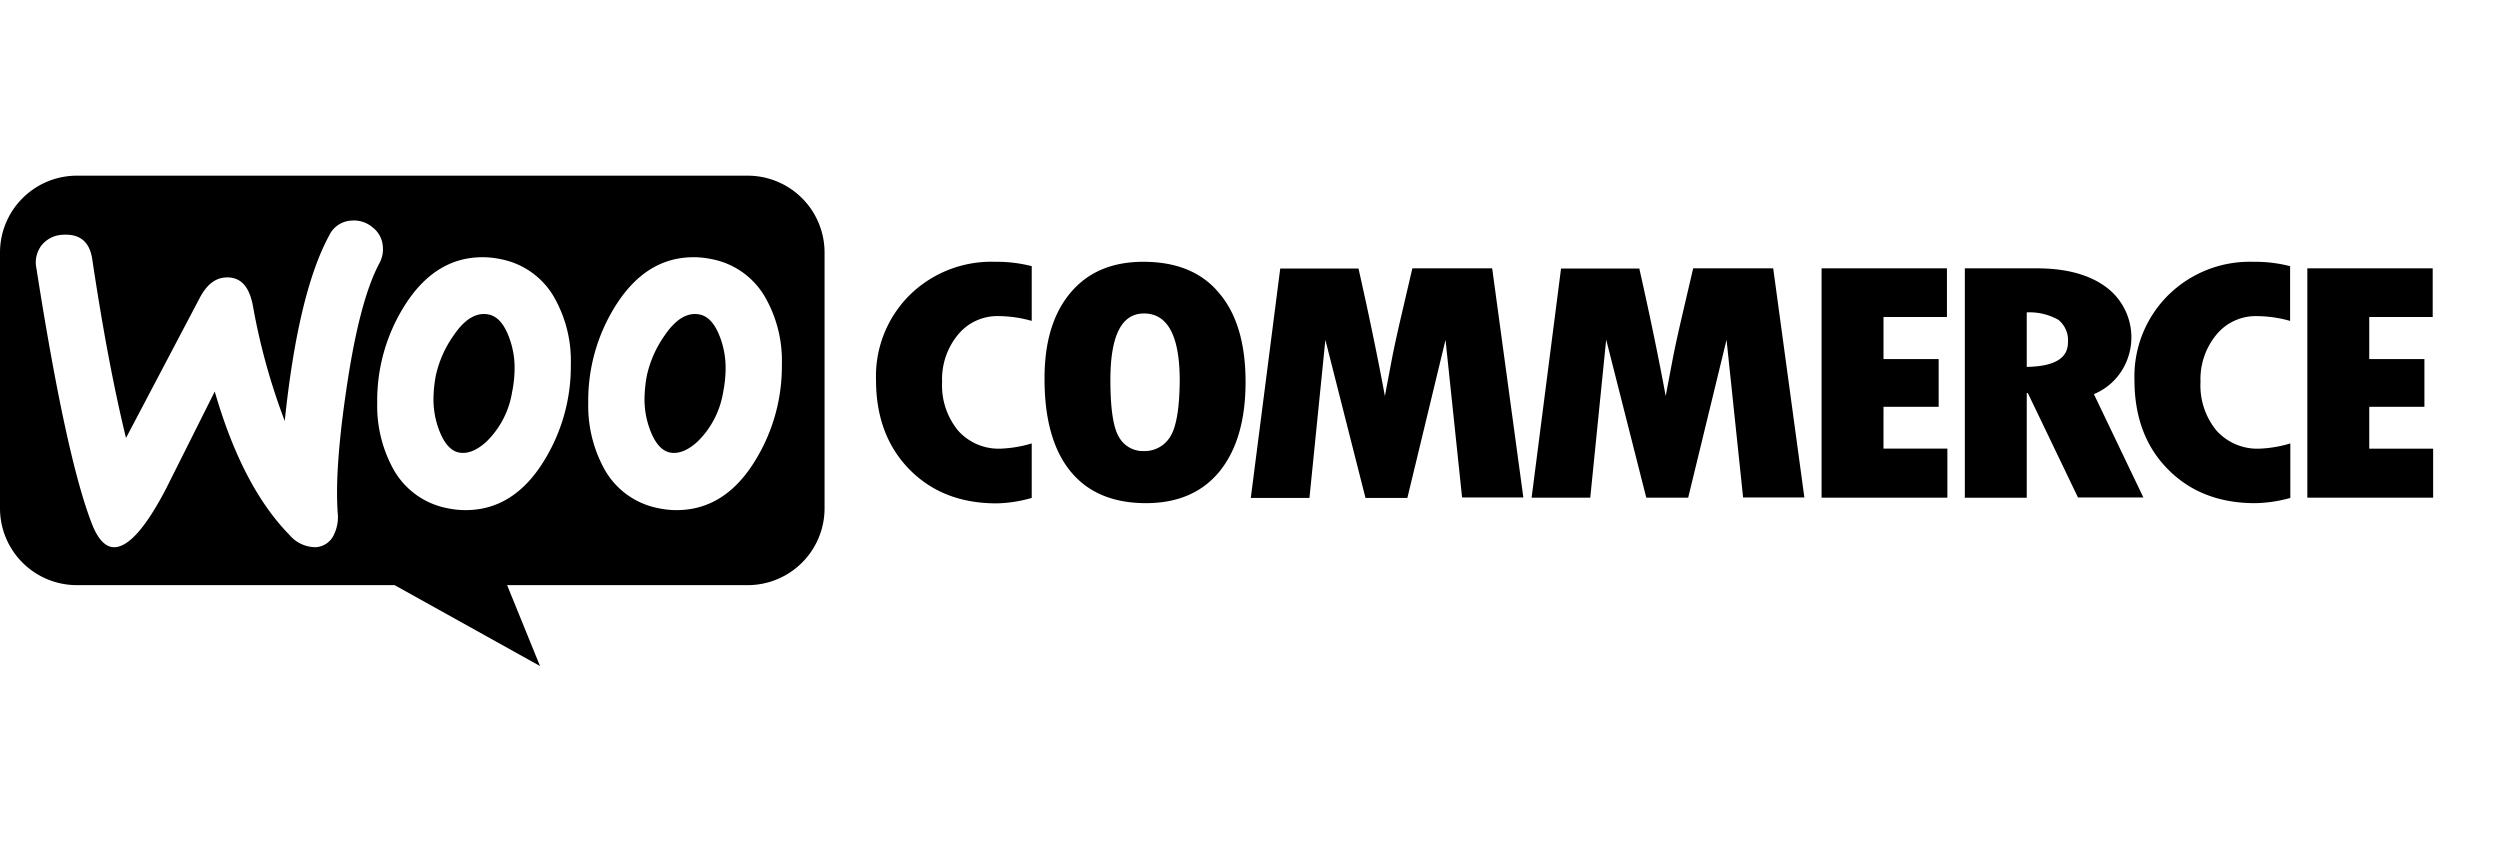
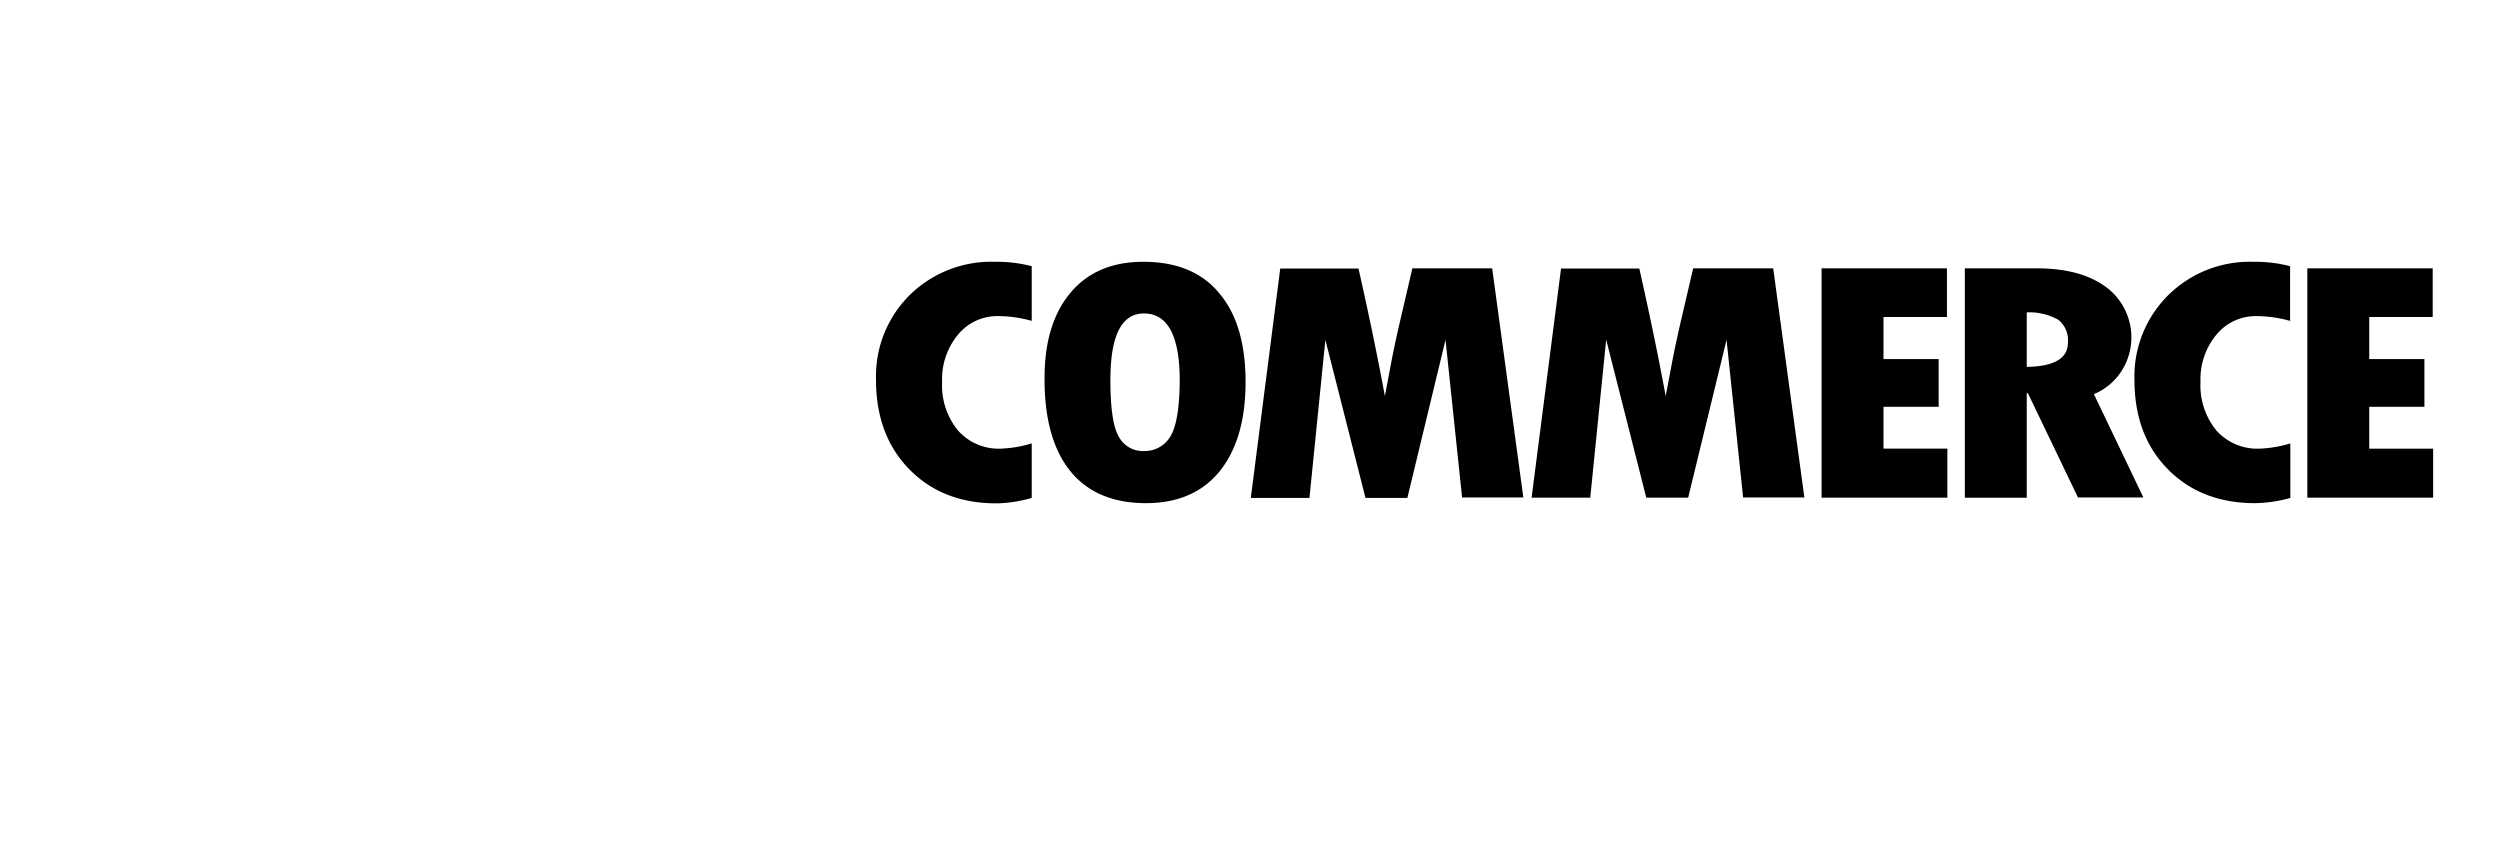
<svg xmlns="http://www.w3.org/2000/svg" width="370" height="125" viewBox="0 0 370 125">
  <g id="Gruppe_16439" data-name="Gruppe 16439" transform="translate(-4509 -1966)">
    <rect id="Rechteck_14403" data-name="Rechteck 14403" width="370" height="125" transform="translate(4509 1966)" fill="#fff" opacity="0" />
    <g id="woocommerce-logo-black" transform="translate(4509 1992)">
      <path id="Pfad_77551" data-name="Pfad 77551" d="M1285.309,389.57a16.923,16.923,0,0,0-4.969,12.552c0,5.453,1.646,9.874,4.937,13.23s7.583,5.034,12.907,5.034a20.066,20.066,0,0,0,5.2-.807v-8.067a18.183,18.183,0,0,1-4.55.774,8.027,8.027,0,0,1-6.325-2.646,10.5,10.5,0,0,1-2.387-7.228,10.333,10.333,0,0,1,2.355-7,7.531,7.531,0,0,1,5.937-2.743,18.506,18.506,0,0,1,4.97.71v-8.1a20.675,20.675,0,0,0-5.455-.645A17.223,17.223,0,0,0,1285.309,389.57Zm34.59-4.937c-4.614,0-8.2,1.516-10.777,4.582s-3.872,7.325-3.84,12.81c0,5.937,1.291,10.487,3.84,13.617s6.292,4.711,11.165,4.711c4.711,0,8.357-1.581,10.906-4.711,2.549-3.162,3.84-7.551,3.84-13.23s-1.291-10.067-3.9-13.133Q1327.306,384.633,1319.9,384.633Zm3.969,25.911a4.441,4.441,0,0,1-3.936,2.1,4.037,4.037,0,0,1-3.647-2.1q-1.257-2.081-1.258-8.422c0-6.55,1.646-9.842,4.97-9.842,3.516,0,5.291,3.324,5.291,9.938C1325.256,406.381,1324.772,409.124,1323.869,410.543Zm35.85-24.943-1.775,7.615c-.451,1.968-.9,3.969-1.291,6l-1,5.292c-.968-5.26-2.259-11.584-3.905-18.876h-11.583l-4.357,33.945h8.681l2.355-23.394,5.937,23.394h6.2l5.646-23.394,2.452,23.329h9.067l-4.614-33.913Zm41.56,0-1.775,7.615c-.452,1.968-.9,3.969-1.291,6l-1,5.292c-.969-5.26-2.259-11.584-3.905-18.876h-11.584l-4.356,33.913h8.68l2.356-23.394,5.936,23.394h6.2l5.679-23.362,2.452,23.329h9.067l-4.614-33.913Zm28.169,20.49h8.164v-7.066h-8.164V392.8h9.39v-7.2h-18.554v33.945H1438.9v-7.26h-9.455Zm35.269-5.356a9.258,9.258,0,0,0-2.323-12.358c-2.485-1.839-5.9-2.775-10.229-2.775h-10.68v33.945h9.164V404.058h.16l7.423,15.456h9.679l-7.325-15.295A8.9,8.9,0,0,0,1464.717,400.734Zm-14.069-.549v-8.067a8.718,8.718,0,0,1,4.679,1.1,3.886,3.886,0,0,1,1.419,3.356C1456.746,398.927,1454.714,400.121,1450.648,400.186Zm20.942-10.616a16.943,16.943,0,0,0-5,12.552c0,5.453,1.645,9.874,4.936,13.2,3.292,3.356,7.616,5.034,12.907,5.034a20.472,20.472,0,0,0,5.227-.775v-8.067a18.155,18.155,0,0,1-4.55.774,8.139,8.139,0,0,1-6.356-2.646,10.494,10.494,0,0,1-2.389-7.228,10.334,10.334,0,0,1,2.356-7,7.532,7.532,0,0,1,5.937-2.743,18.485,18.485,0,0,1,4.969.71v-8.1a20.663,20.663,0,0,0-5.453-.645A17.145,17.145,0,0,0,1471.59,389.57Zm29.749,22.684V406.09h8.164v-7.066h-8.164V392.8h9.391v-7.2h-18.555v33.945h18.619v-7.26h-9.455Z" transform="translate(-1150.689 -371.887)" />
-       <path id="Pfad_77552" data-name="Pfad 77552" d="M397.677,287H298.39A11.382,11.382,0,0,0,287,298.358V336.24A11.375,11.375,0,0,0,298.358,347.6H345.4l21.522,11.971L362.054,347.6h35.623a11.375,11.375,0,0,0,11.358-11.358V298.358A11.375,11.375,0,0,0,397.677,287Zm-101.384,8.745a4.214,4.214,0,0,0-3.13,1.549,4.163,4.163,0,0,0-.774,3.42q4.4,28.072,8.228,37.85c.936,2.388,2.1,3.517,3.453,3.42,2.065-.161,4.582-3.033,7.518-8.68q.98-1.959,2.384-4.756h0l.005-.01q1.991-3.968,4.806-9.592,4.066,14.085,11.035,21.2a5.086,5.086,0,0,0,3.937,1.839,3.16,3.16,0,0,0,2.646-1.807,5.951,5.951,0,0,0,.581-3.259c-.323-4.55.161-10.906,1.388-19.006q1.888-12.584,4.808-18.005a4.311,4.311,0,0,0,.484-2.388,3.868,3.868,0,0,0-1.517-2.872,4.265,4.265,0,0,0-3.13-1,3.828,3.828,0,0,0-3.291,2.194q-4.6,8.47-6.583,27.46a94.566,94.566,0,0,1-4.711-17.037c-.549-2.969-1.9-4.356-4.1-4.195-1.517.1-2.743,1.1-3.743,2.969l-10.939,20.78q-2.662-10.89-5-26.492Q300.068,295.5,296.293,295.745Zm72.8,9.39a11.64,11.64,0,0,0-7.97-5.776,12.908,12.908,0,0,0-2.71-.29q-7.163,0-11.713,7.454a26.31,26.31,0,0,0-3.872,14.036,19.454,19.454,0,0,0,2.388,9.874,11.64,11.64,0,0,0,7.97,5.776,12.9,12.9,0,0,0,2.711.29q7.212,0,11.713-7.454a26.563,26.563,0,0,0,3.872-14.133A18.922,18.922,0,0,0,369.089,305.134ZM362.8,318.977a13.161,13.161,0,0,1-3.808,7.389c-1.452,1.323-2.807,1.839-4.033,1.613s-2.194-1.323-2.936-3.227a12.807,12.807,0,0,1-.871-4.55,19.683,19.683,0,0,1,.355-3.646,16.39,16.39,0,0,1,2.646-5.937c1.646-2.42,3.388-3.453,5.2-3.065,1.226.258,2.194,1.323,2.936,3.227a12.775,12.775,0,0,1,.871,4.517A17.764,17.764,0,0,1,362.8,318.977Zm29.557-19.619a11.637,11.637,0,0,1,7.97,5.776,18.914,18.914,0,0,1,2.389,9.777,26.567,26.567,0,0,1-3.873,14.133q-4.5,7.454-11.713,7.454a12.914,12.914,0,0,1-2.711-.29,11.641,11.641,0,0,1-7.97-5.776,19.454,19.454,0,0,1-2.388-9.874,26.312,26.312,0,0,1,3.872-14.036q4.55-7.454,11.713-7.454A12.9,12.9,0,0,1,392.353,299.358Zm-2.13,27.008a13.168,13.168,0,0,0,3.809-7.389,17.831,17.831,0,0,0,.355-3.678,12.78,12.78,0,0,0-.872-4.517c-.743-1.9-1.71-2.969-2.937-3.227-1.806-.387-3.549.645-5.195,3.065a16.389,16.389,0,0,0-2.646,5.937,19.683,19.683,0,0,0-.355,3.646,12.818,12.818,0,0,0,.871,4.55c.743,1.9,1.711,3,2.937,3.227S388.772,327.689,390.223,326.366Z" transform="translate(-287 -287)" fill-rule="evenodd" />
    </g>
  </g>
</svg>